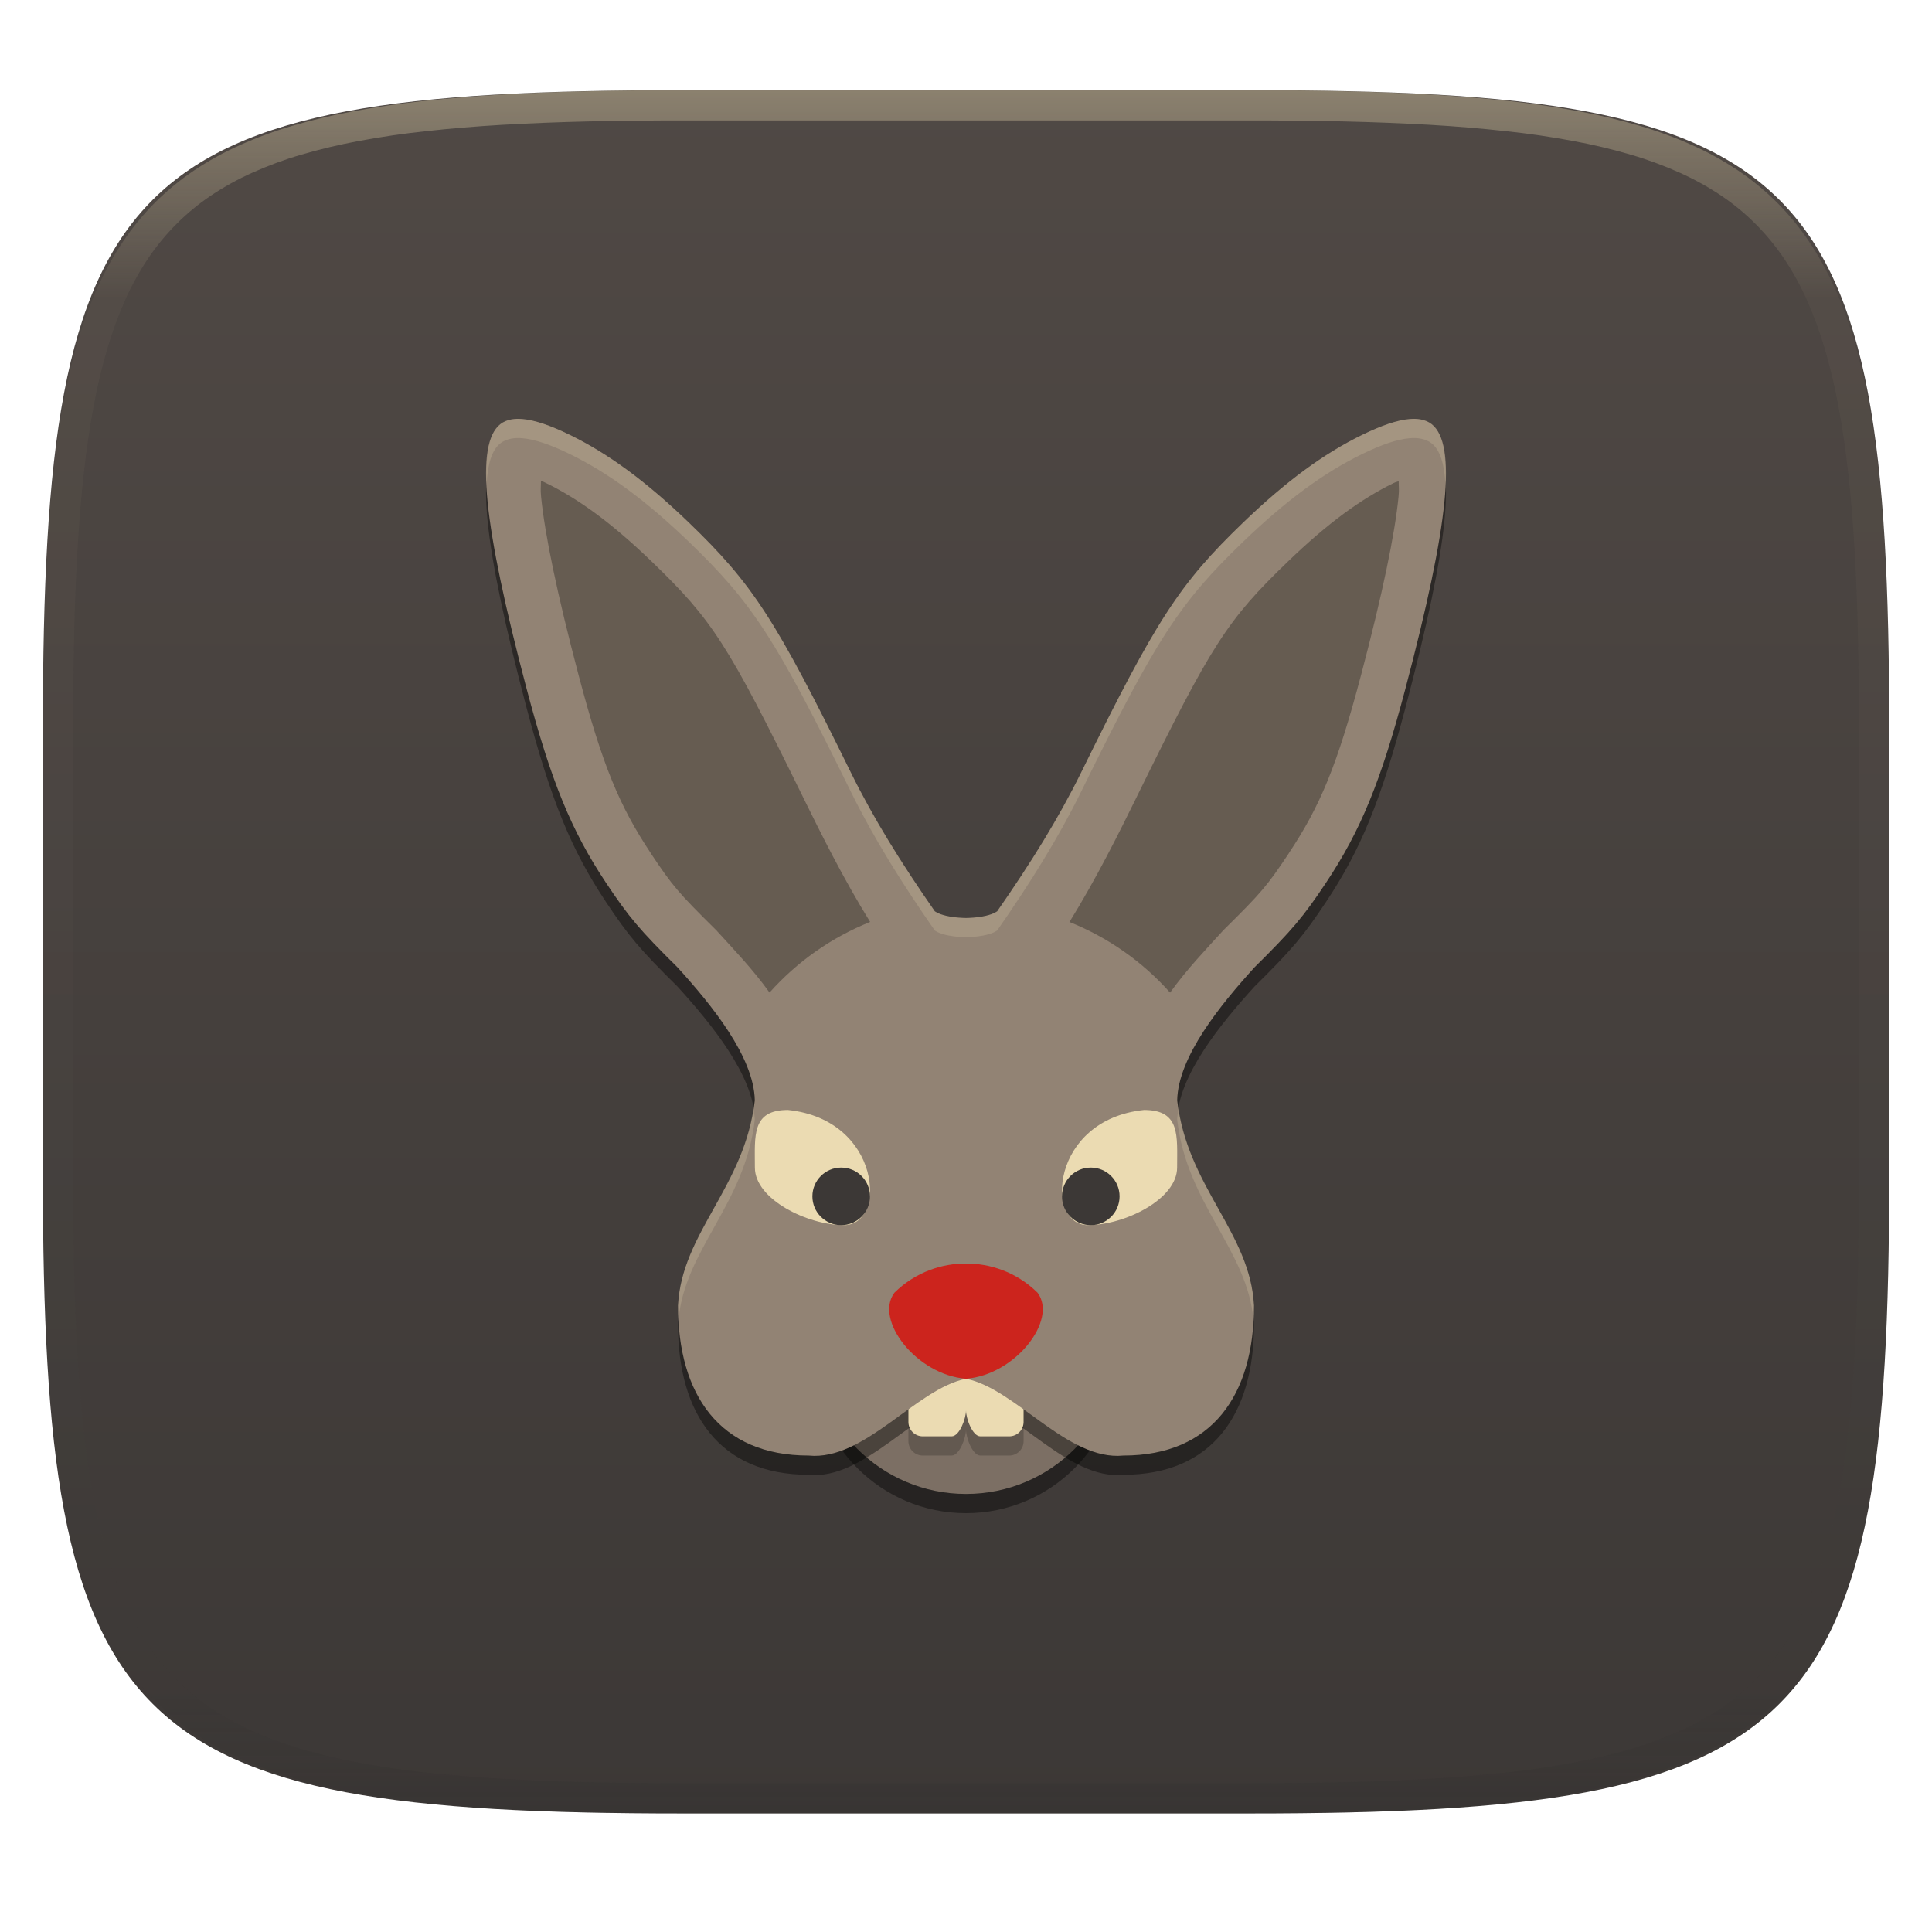
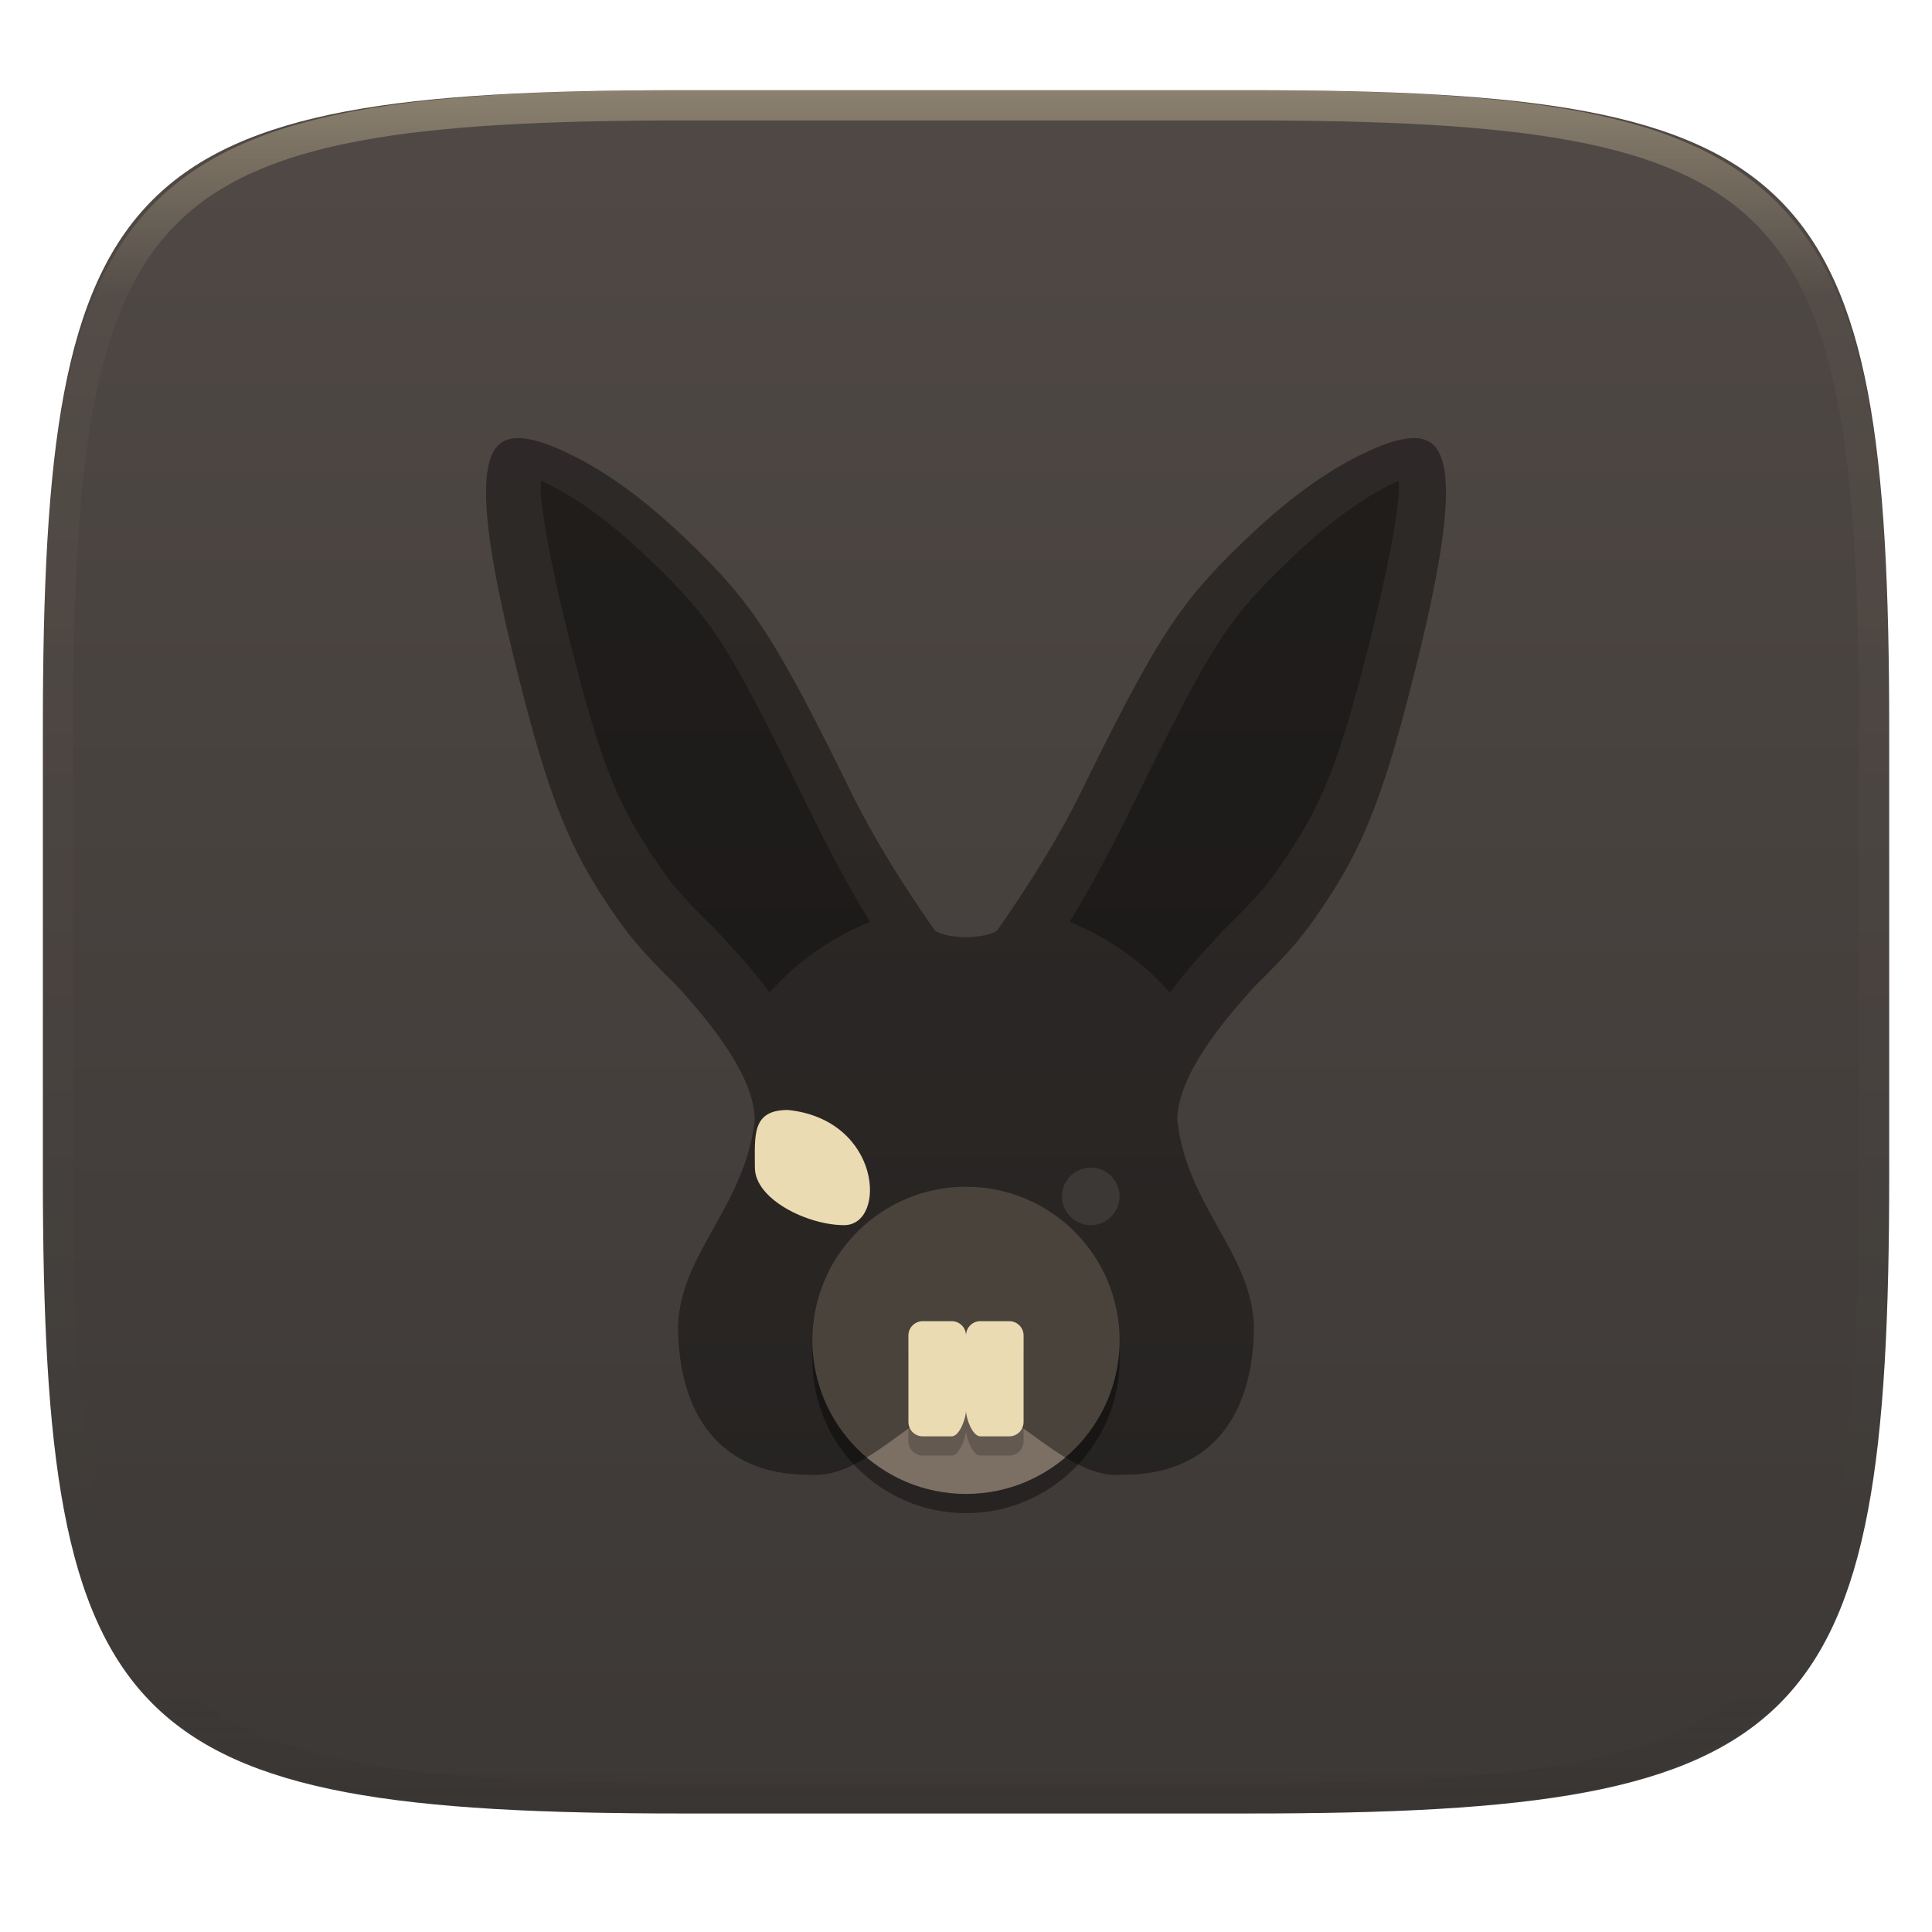
<svg xmlns="http://www.w3.org/2000/svg" style="isolation:isolate" width="256" height="256" viewBox="0 0 256 256">
  <g filter="url(#8sXsxXbT2ndTcL8VRYml7cclNHWX06sw)">
    <linearGradient id="_lgradient_165" x1="0" x2="0" y1="0" y2="1" gradientTransform="matrix(244.648,0,0,228.338,5.68,11.952)" gradientUnits="userSpaceOnUse">
      <stop offset="0%" style="stop-color:#504945" />
      <stop offset="100%" style="stop-color:#3c3836" />
    </linearGradient>
    <path fill="url(#_lgradient_165)" d="M 165.689 11.952 C 239.745 11.952 250.328 22.509 250.328 96.495 L 250.328 155.746 C 250.328 229.733 239.745 240.29 165.689 240.29 L 90.319 240.29 C 16.264 240.29 5.68 229.733 5.68 155.746 L 5.68 96.495 C 5.68 22.509 16.264 11.952 90.319 11.952 L 165.689 11.952 Z" />
  </g>
  <g opacity=".4">
    <linearGradient id="_lgradient_166" x1=".517" x2=".517" y1="0" y2="1" gradientTransform="matrix(244.65,0,0,228.34,5.68,11.95)" gradientUnits="userSpaceOnUse">
      <stop offset="0%" style="stop-color:#ebdbb2" />
      <stop offset="12.5%" stop-opacity=".098" style="stop-color:#ebdbb2" />
      <stop offset="92.5%" stop-opacity=".098" style="stop-color:#282828" />
      <stop offset="100%" stop-opacity=".498" style="stop-color:#282828" />
    </linearGradient>
-     <path fill="url(#_lgradient_166)" fill-rule="evenodd" d="M 165.068 11.951 C 169.396 11.941 173.724 11.991 178.052 12.089 C 181.927 12.167 185.803 12.315 189.678 12.541 C 193.131 12.737 196.583 13.022 200.026 13.395 C 203.085 13.73 206.144 14.181 209.174 14.741 C 211.889 15.243 214.574 15.881 217.22 16.657 C 219.62 17.355 221.971 18.219 224.243 19.241 C 226.358 20.184 228.384 21.304 230.302 22.591 C 232.142 23.829 233.863 25.244 235.437 26.806 C 237.001 28.378 238.417 30.088 239.656 31.925 C 240.945 33.841 242.066 35.865 243.02 37.967 C 244.043 40.247 244.909 42.585 245.617 44.972 C 246.394 47.615 247.034 50.297 247.535 53.009 C 248.096 56.035 248.548 59.081 248.883 62.136 C 249.257 65.575 249.542 69.014 249.739 72.462 C 249.965 76.323 250.112 80.194 250.201 84.055 C 250.289 88.378 250.339 92.701 250.329 97.014 L 250.329 155.226 C 250.339 159.549 250.289 163.862 250.201 168.185 C 250.112 172.056 249.965 175.917 249.739 179.778 C 249.542 183.226 249.257 186.675 248.883 190.104 C 248.548 193.159 248.096 196.215 247.535 199.241 C 247.034 201.943 246.394 204.625 245.617 207.268 C 244.909 209.655 244.043 212.003 243.02 214.273 C 242.066 216.385 240.945 218.399 239.656 220.315 C 238.417 222.152 237.001 223.872 235.437 225.434 C 233.863 226.996 232.142 228.411 230.302 229.649 C 228.384 230.936 226.358 232.056 224.243 232.999 C 221.971 234.021 219.62 234.885 217.22 235.593 C 214.574 236.369 211.889 237.007 209.174 237.499 C 206.144 238.068 203.085 238.51 200.026 238.845 C 196.583 239.218 193.131 239.503 189.678 239.699 C 185.803 239.925 181.927 240.073 178.052 240.161 C 173.724 240.249 169.396 240.299 165.068 240.289 L 90.942 240.289 C 86.614 240.299 82.286 240.249 77.958 240.161 C 74.083 240.073 70.207 239.925 66.332 239.699 C 62.879 239.503 59.427 239.218 55.984 238.845 C 52.925 238.51 49.866 238.068 46.836 237.499 C 44.121 237.007 41.436 236.369 38.79 235.593 C 36.39 234.885 34.039 234.021 31.767 232.999 C 29.652 232.056 27.626 230.936 25.708 229.649 C 23.868 228.411 22.147 226.996 20.573 225.434 C 19.009 223.872 17.593 222.152 16.354 220.315 C 15.065 218.399 13.944 216.385 12.99 214.273 C 11.967 212.003 11.101 209.655 10.393 207.268 C 9.616 204.625 8.976 201.943 8.475 199.241 C 7.914 196.215 7.462 193.159 7.127 190.104 C 6.753 186.675 6.468 183.226 6.271 179.778 C 6.045 175.917 5.898 172.056 5.809 168.185 C 5.721 163.862 5.671 159.549 5.681 155.226 L 5.681 97.014 C 5.671 92.701 5.721 88.378 5.809 84.055 C 5.898 80.194 6.045 76.323 6.271 72.462 C 6.468 69.014 6.753 65.575 7.127 62.136 C 7.462 59.081 7.914 56.035 8.475 53.009 C 8.976 50.297 9.616 47.615 10.393 44.972 C 11.101 42.585 11.967 40.247 12.99 37.967 C 13.944 35.865 15.065 33.841 16.354 31.925 C 17.593 30.088 19.009 28.378 20.573 26.806 C 22.147 25.244 23.868 23.829 25.708 22.591 C 27.626 21.304 29.652 20.184 31.767 19.241 C 34.039 18.219 36.39 17.355 38.79 16.657 C 41.436 15.881 44.121 15.243 46.836 14.741 C 49.866 14.181 52.925 13.73 55.984 13.395 C 59.427 13.022 62.879 12.737 66.332 12.541 C 70.207 12.315 74.083 12.167 77.958 12.089 C 82.286 11.991 86.614 11.941 90.942 11.951 L 165.068 11.951 Z M 165.078 15.96 C 169.376 15.95 173.675 15.999 177.973 16.087 C 181.8 16.176 185.626 16.323 189.452 16.539 C 192.836 16.736 196.219 17.011 199.583 17.384 C 202.554 17.699 205.515 18.131 208.446 18.681 C 211.023 19.153 213.58 19.762 216.099 20.499 C 218.322 21.147 220.495 21.953 222.6 22.896 C 224.509 23.751 226.338 24.763 228.069 25.922 C 229.692 27.013 231.207 28.26 232.594 29.646 C 233.981 31.031 235.23 32.544 236.332 34.165 C 237.492 35.894 238.506 37.712 239.361 39.608 C 240.306 41.72 241.112 43.892 241.761 46.102 C 242.509 48.617 243.109 51.162 243.591 53.736 C 244.132 56.664 244.565 59.611 244.889 62.578 C 245.263 65.938 245.539 69.308 245.735 72.688 C 245.952 76.51 246.109 80.322 246.188 84.144 C 246.276 88.437 246.325 92.721 246.325 97.014 C 246.325 97.014 246.325 97.014 246.325 97.014 L 246.325 155.226 C 246.325 155.226 246.325 155.226 246.325 155.226 C 246.325 159.519 246.276 163.803 246.188 168.096 C 246.109 171.918 245.952 175.74 245.735 179.552 C 245.539 182.932 245.263 186.302 244.889 189.672 C 244.565 192.629 244.132 195.576 243.591 198.504 C 243.109 201.078 242.509 203.623 241.761 206.138 C 241.112 208.358 240.306 210.52 239.361 212.632 C 238.506 214.528 237.492 216.356 236.332 218.075 C 235.23 219.706 233.981 221.219 232.594 222.604 C 231.207 223.98 229.692 225.227 228.069 226.318 C 226.338 227.477 224.509 228.489 222.6 229.344 C 220.495 230.297 218.322 231.093 216.099 231.741 C 213.58 232.478 211.023 233.087 208.446 233.559 C 205.515 234.109 202.554 234.541 199.583 234.865 C 196.219 235.229 192.836 235.514 189.452 235.701 C 185.626 235.917 181.8 236.074 177.973 236.153 C 173.675 236.251 169.376 236.29 165.078 236.29 C 165.078 236.29 165.078 236.29 165.068 236.29 L 90.942 236.29 C 90.932 236.29 90.932 236.29 90.932 236.29 C 86.634 236.29 82.335 236.251 78.037 236.153 C 74.21 236.074 70.384 235.917 66.558 235.701 C 63.174 235.514 59.791 235.229 56.427 234.865 C 53.456 234.541 50.495 234.109 47.564 233.559 C 44.987 233.087 42.43 232.478 39.911 231.741 C 37.688 231.093 35.515 230.297 33.41 229.344 C 31.501 228.489 29.672 227.477 27.941 226.318 C 26.318 225.227 24.803 223.98 23.416 222.604 C 22.029 221.219 20.78 219.706 19.678 218.075 C 18.518 216.356 17.504 214.528 16.649 212.632 C 15.704 210.52 14.898 208.358 14.249 206.138 C 13.501 203.623 12.901 201.078 12.419 198.504 C 11.878 195.576 11.445 192.629 11.121 189.672 C 10.747 186.302 10.472 182.932 10.275 179.552 C 10.058 175.74 9.901 171.918 9.822 168.096 C 9.734 163.803 9.685 159.519 9.685 155.226 C 9.685 155.226 9.685 155.226 9.685 155.226 L 9.685 97.014 C 9.685 97.014 9.685 97.014 9.685 97.014 C 9.685 92.721 9.734 88.437 9.822 84.144 C 9.901 80.322 10.058 76.51 10.275 72.688 C 10.472 69.308 10.747 65.938 11.121 62.578 C 11.445 59.611 11.878 56.664 12.419 53.736 C 12.901 51.162 13.501 48.617 14.249 46.102 C 14.898 43.892 15.704 41.72 16.649 39.608 C 17.504 37.712 18.518 35.894 19.678 34.165 C 20.78 32.544 22.029 31.031 23.416 29.646 C 24.803 28.26 26.318 27.013 27.941 25.922 C 29.672 24.763 31.501 23.751 33.41 22.896 C 35.515 21.953 37.688 21.147 39.911 20.499 C 42.43 19.762 44.987 19.153 47.564 18.681 C 50.495 18.131 53.456 17.699 56.427 17.384 C 59.791 17.011 63.174 16.736 66.558 16.539 C 70.384 16.323 74.21 16.176 78.037 16.087 C 82.335 15.999 86.634 15.95 90.932 15.96 C 90.932 15.96 90.932 15.96 90.942 15.96 L 165.068 15.96 C 165.078 15.96 165.078 15.96 165.078 15.96 Z" />
+     <path fill="url(#_lgradient_166)" fill-rule="evenodd" d="M 165.068 11.951 C 169.396 11.941 173.724 11.991 178.052 12.089 C 181.927 12.167 185.803 12.315 189.678 12.541 C 193.131 12.737 196.583 13.022 200.026 13.395 C 203.085 13.73 206.144 14.181 209.174 14.741 C 211.889 15.243 214.574 15.881 217.22 16.657 C 219.62 17.355 221.971 18.219 224.243 19.241 C 226.358 20.184 228.384 21.304 230.302 22.591 C 232.142 23.829 233.863 25.244 235.437 26.806 C 237.001 28.378 238.417 30.088 239.656 31.925 C 240.945 33.841 242.066 35.865 243.02 37.967 C 244.043 40.247 244.909 42.585 245.617 44.972 C 246.394 47.615 247.034 50.297 247.535 53.009 C 248.096 56.035 248.548 59.081 248.883 62.136 C 249.257 65.575 249.542 69.014 249.739 72.462 C 249.965 76.323 250.112 80.194 250.201 84.055 C 250.289 88.378 250.339 92.701 250.329 97.014 L 250.329 155.226 C 250.339 159.549 250.289 163.862 250.201 168.185 C 250.112 172.056 249.965 175.917 249.739 179.778 C 248.548 193.159 248.096 196.215 247.535 199.241 C 247.034 201.943 246.394 204.625 245.617 207.268 C 244.909 209.655 244.043 212.003 243.02 214.273 C 242.066 216.385 240.945 218.399 239.656 220.315 C 238.417 222.152 237.001 223.872 235.437 225.434 C 233.863 226.996 232.142 228.411 230.302 229.649 C 228.384 230.936 226.358 232.056 224.243 232.999 C 221.971 234.021 219.62 234.885 217.22 235.593 C 214.574 236.369 211.889 237.007 209.174 237.499 C 206.144 238.068 203.085 238.51 200.026 238.845 C 196.583 239.218 193.131 239.503 189.678 239.699 C 185.803 239.925 181.927 240.073 178.052 240.161 C 173.724 240.249 169.396 240.299 165.068 240.289 L 90.942 240.289 C 86.614 240.299 82.286 240.249 77.958 240.161 C 74.083 240.073 70.207 239.925 66.332 239.699 C 62.879 239.503 59.427 239.218 55.984 238.845 C 52.925 238.51 49.866 238.068 46.836 237.499 C 44.121 237.007 41.436 236.369 38.79 235.593 C 36.39 234.885 34.039 234.021 31.767 232.999 C 29.652 232.056 27.626 230.936 25.708 229.649 C 23.868 228.411 22.147 226.996 20.573 225.434 C 19.009 223.872 17.593 222.152 16.354 220.315 C 15.065 218.399 13.944 216.385 12.99 214.273 C 11.967 212.003 11.101 209.655 10.393 207.268 C 9.616 204.625 8.976 201.943 8.475 199.241 C 7.914 196.215 7.462 193.159 7.127 190.104 C 6.753 186.675 6.468 183.226 6.271 179.778 C 6.045 175.917 5.898 172.056 5.809 168.185 C 5.721 163.862 5.671 159.549 5.681 155.226 L 5.681 97.014 C 5.671 92.701 5.721 88.378 5.809 84.055 C 5.898 80.194 6.045 76.323 6.271 72.462 C 6.468 69.014 6.753 65.575 7.127 62.136 C 7.462 59.081 7.914 56.035 8.475 53.009 C 8.976 50.297 9.616 47.615 10.393 44.972 C 11.101 42.585 11.967 40.247 12.99 37.967 C 13.944 35.865 15.065 33.841 16.354 31.925 C 17.593 30.088 19.009 28.378 20.573 26.806 C 22.147 25.244 23.868 23.829 25.708 22.591 C 27.626 21.304 29.652 20.184 31.767 19.241 C 34.039 18.219 36.39 17.355 38.79 16.657 C 41.436 15.881 44.121 15.243 46.836 14.741 C 49.866 14.181 52.925 13.73 55.984 13.395 C 59.427 13.022 62.879 12.737 66.332 12.541 C 70.207 12.315 74.083 12.167 77.958 12.089 C 82.286 11.991 86.614 11.941 90.942 11.951 L 165.068 11.951 Z M 165.078 15.96 C 169.376 15.95 173.675 15.999 177.973 16.087 C 181.8 16.176 185.626 16.323 189.452 16.539 C 192.836 16.736 196.219 17.011 199.583 17.384 C 202.554 17.699 205.515 18.131 208.446 18.681 C 211.023 19.153 213.58 19.762 216.099 20.499 C 218.322 21.147 220.495 21.953 222.6 22.896 C 224.509 23.751 226.338 24.763 228.069 25.922 C 229.692 27.013 231.207 28.26 232.594 29.646 C 233.981 31.031 235.23 32.544 236.332 34.165 C 237.492 35.894 238.506 37.712 239.361 39.608 C 240.306 41.72 241.112 43.892 241.761 46.102 C 242.509 48.617 243.109 51.162 243.591 53.736 C 244.132 56.664 244.565 59.611 244.889 62.578 C 245.263 65.938 245.539 69.308 245.735 72.688 C 245.952 76.51 246.109 80.322 246.188 84.144 C 246.276 88.437 246.325 92.721 246.325 97.014 C 246.325 97.014 246.325 97.014 246.325 97.014 L 246.325 155.226 C 246.325 155.226 246.325 155.226 246.325 155.226 C 246.325 159.519 246.276 163.803 246.188 168.096 C 246.109 171.918 245.952 175.74 245.735 179.552 C 245.539 182.932 245.263 186.302 244.889 189.672 C 244.565 192.629 244.132 195.576 243.591 198.504 C 243.109 201.078 242.509 203.623 241.761 206.138 C 241.112 208.358 240.306 210.52 239.361 212.632 C 238.506 214.528 237.492 216.356 236.332 218.075 C 235.23 219.706 233.981 221.219 232.594 222.604 C 231.207 223.98 229.692 225.227 228.069 226.318 C 226.338 227.477 224.509 228.489 222.6 229.344 C 220.495 230.297 218.322 231.093 216.099 231.741 C 213.58 232.478 211.023 233.087 208.446 233.559 C 205.515 234.109 202.554 234.541 199.583 234.865 C 196.219 235.229 192.836 235.514 189.452 235.701 C 185.626 235.917 181.8 236.074 177.973 236.153 C 173.675 236.251 169.376 236.29 165.078 236.29 C 165.078 236.29 165.078 236.29 165.068 236.29 L 90.942 236.29 C 90.932 236.29 90.932 236.29 90.932 236.29 C 86.634 236.29 82.335 236.251 78.037 236.153 C 74.21 236.074 70.384 235.917 66.558 235.701 C 63.174 235.514 59.791 235.229 56.427 234.865 C 53.456 234.541 50.495 234.109 47.564 233.559 C 44.987 233.087 42.43 232.478 39.911 231.741 C 37.688 231.093 35.515 230.297 33.41 229.344 C 31.501 228.489 29.672 227.477 27.941 226.318 C 26.318 225.227 24.803 223.98 23.416 222.604 C 22.029 221.219 20.78 219.706 19.678 218.075 C 18.518 216.356 17.504 214.528 16.649 212.632 C 15.704 210.52 14.898 208.358 14.249 206.138 C 13.501 203.623 12.901 201.078 12.419 198.504 C 11.878 195.576 11.445 192.629 11.121 189.672 C 10.747 186.302 10.472 182.932 10.275 179.552 C 10.058 175.74 9.901 171.918 9.822 168.096 C 9.734 163.803 9.685 159.519 9.685 155.226 C 9.685 155.226 9.685 155.226 9.685 155.226 L 9.685 97.014 C 9.685 97.014 9.685 97.014 9.685 97.014 C 9.685 92.721 9.734 88.437 9.822 84.144 C 9.901 80.322 10.058 76.51 10.275 72.688 C 10.472 69.308 10.747 65.938 11.121 62.578 C 11.445 59.611 11.878 56.664 12.419 53.736 C 12.901 51.162 13.501 48.617 14.249 46.102 C 14.898 43.892 15.704 41.72 16.649 39.608 C 17.504 37.712 18.518 35.894 19.678 34.165 C 20.78 32.544 22.029 31.031 23.416 29.646 C 24.803 28.26 26.318 27.013 27.941 25.922 C 29.672 24.763 31.501 23.751 33.41 22.896 C 35.515 21.953 37.688 21.147 39.911 20.499 C 42.43 19.762 44.987 19.153 47.564 18.681 C 50.495 18.131 53.456 17.699 56.427 17.384 C 59.791 17.011 63.174 16.736 66.558 16.539 C 70.384 16.323 74.21 16.176 78.037 16.087 C 82.335 15.999 86.634 15.95 90.932 15.96 C 90.932 15.96 90.932 15.96 90.942 15.96 L 165.068 15.96 C 165.078 15.96 165.078 15.96 165.078 15.96 Z" />
  </g>
  <g>
    <g opacity=".4" filter="url(#8F7mZarVSHeQwRAodvqgJV83ngpPGKFL)">
      <circle cx="128" cy="180.148" r="20.352" vector-effect="non-scaling-stroke" />
    </g>
    <circle fill="#7c6f64" cx="128" cy="177.602" r="20.352" vector-effect="non-scaling-stroke" />
    <g opacity=".4" filter="url(#mM0csLYihPzhIk808wJlgPaeQIsXTpME)">
      <path d="M 69.221 58.071 C 68.686 58.026 68.204 58.042 67.77 58.121 C 67.191 58.225 66.698 58.433 66.289 58.757 C 62.948 61.405 63.993 71.924 69.777 93.805 C 73.021 106.075 75.695 112.604 80.301 119.523 C 83.325 124.067 84.786 125.796 89.781 130.732 C 94.255 135.661 99.901 142.552 100.017 148.351 C 98.732 159.799 90.35 165.795 89.841 175.54 C 89.841 187.338 95.34 195.414 107.142 195.414 C 114.544 196.155 121.372 186.574 128 185.239 C 134.628 186.574 141.456 196.155 148.858 195.414 C 160.66 195.414 166.159 187.338 166.159 175.54 C 165.65 165.795 157.268 159.799 155.983 148.351 C 156.099 142.552 161.745 135.661 166.219 130.732 C 171.214 125.796 172.675 124.067 175.699 119.523 C 180.305 112.604 182.979 106.075 186.223 93.805 C 192.007 71.924 193.052 61.405 189.711 58.757 C 189.302 58.433 188.809 58.225 188.23 58.121 C 187.796 58.042 187.314 58.026 186.779 58.071 C 185.173 58.206 183.104 58.897 180.519 60.158 C 175.391 62.658 170.377 66.345 164.728 71.784 C 156.252 79.946 153.224 84.624 143.244 104.935 C 140.263 110.987 136.605 116.871 132.134 123.299 C 130.834 124.194 128 124.184 128 124.184 C 128 124.184 125.166 124.194 123.866 123.299 C 119.395 116.871 115.737 110.987 112.756 104.935 C 102.776 84.624 99.748 79.946 91.272 71.784 C 85.623 66.345 80.609 62.658 75.481 60.158 C 72.896 58.897 70.827 58.206 69.221 58.071 Z" />
    </g>
    <g opacity=".2">
      <path d="M 122.276 177.604 L 126.092 177.604 C 127.149 177.604 128 178.455 128 179.512 L 128 189.434 C 128 190.491 127.149 192.868 126.092 192.868 L 122.276 192.868 C 121.219 192.868 120.368 192.017 120.368 190.96 L 120.368 179.512 C 120.368 178.455 121.219 177.604 122.276 177.604 Z" />
    </g>
    <path fill="#ebdbb2" d="M 122.276 175.061 L 126.092 175.061 C 127.149 175.061 128 175.911 128 176.968 L 128 186.89 C 128 187.947 127.149 190.324 126.092 190.324 L 122.276 190.324 C 121.219 190.324 120.368 189.473 120.368 188.416 L 120.368 176.968 C 120.368 175.911 121.219 175.061 122.276 175.061 Z" />
    <g opacity=".2">
      <path d="M 129.908 177.604 L 133.724 177.604 C 134.781 177.604 135.632 178.455 135.632 179.512 L 135.632 190.96 C 135.632 192.017 134.781 192.868 133.724 192.868 L 129.908 192.868 C 128.851 192.868 128 190.491 128 189.434 L 128 179.512 C 128 178.455 128.851 177.604 129.908 177.604 Z" />
    </g>
    <path fill="#ebdbb2" d="M 129.908 175.061 L 133.724 175.061 C 134.781 175.061 135.632 175.911 135.632 176.968 L 135.632 188.416 C 135.632 189.473 134.781 190.324 133.724 190.324 L 129.908 190.324 C 128.851 190.324 128 187.947 128 186.89 L 128 176.968 C 128 175.911 128.851 175.061 129.908 175.061 Z" />
-     <path fill="#928374" d="M 69.221 55.525 C 68.686 55.48 68.204 55.496 67.77 55.574 C 67.191 55.679 66.698 55.887 66.289 56.21 C 62.948 58.859 63.993 69.378 69.777 91.259 C 73.021 103.529 75.695 110.058 80.301 116.977 C 83.325 121.52 84.786 123.25 89.781 128.186 C 94.255 133.115 99.901 140.006 100.017 145.805 C 98.732 157.253 90.35 163.249 89.841 172.994 C 89.841 184.792 95.34 192.868 107.142 192.868 C 114.544 193.609 121.372 184.028 128 182.692 C 134.628 184.028 141.456 193.609 148.858 192.868 C 160.66 192.868 166.159 184.792 166.159 172.994 C 165.65 163.249 157.268 157.253 155.983 145.805 C 156.099 140.006 161.745 133.115 166.219 128.186 C 171.214 123.25 172.675 121.52 175.699 116.977 C 180.305 110.058 182.979 103.529 186.223 91.259 C 192.007 69.378 193.052 58.859 189.711 56.21 C 189.302 55.887 188.809 55.679 188.23 55.574 C 187.796 55.496 187.314 55.48 186.779 55.525 C 185.173 55.66 183.104 56.351 180.519 57.612 C 175.391 60.111 170.377 63.799 164.728 69.238 C 156.252 77.4 153.224 82.078 143.244 102.389 C 140.263 108.441 136.605 114.325 132.134 120.753 C 130.834 121.648 128 121.638 128 121.638 C 128 121.638 125.166 121.648 123.866 120.753 C 119.395 114.325 115.737 108.441 112.756 102.389 C 102.776 82.078 99.748 77.4 91.272 69.238 C 85.623 63.799 80.609 60.111 75.481 57.612 C 72.896 56.351 70.827 55.66 69.221 55.525 Z" />
    <g opacity=".3">
      <path d="M 71.676 63.718 C 71.687 64.485 71.592 64.767 71.697 65.826 C 72.189 70.782 73.816 78.675 76.664 89.448 C 79.82 101.39 82.07 106.798 86.235 113.057 L 86.228 113.057 C 89.126 117.411 89.891 118.299 94.791 123.143 L 94.93 123.275 L 95.055 123.421 C 97.151 125.73 99.723 128.391 101.969 131.518 C 105.63 127.412 110.191 124.209 115.297 122.162 C 111.702 116.354 108.764 110.414 106.365 105.544 L 106.365 105.537 C 96.447 85.345 94.442 82.192 86.332 74.382 C 81.04 69.284 76.644 66.1 72.358 64.01 C 71.767 63.722 72.149 63.889 71.676 63.718 Z M 185.336 63.753 C 185.018 63.891 185.014 63.835 184.655 64.01 C 180.369 66.1 175.973 69.284 170.68 74.382 C 162.571 82.192 160.566 85.345 150.647 105.537 L 150.647 105.544 C 148.248 110.417 145.306 116.359 141.709 122.169 C 146.817 124.216 151.381 127.418 155.043 131.525 C 157.29 128.396 159.861 125.732 161.957 123.421 L 162.083 123.275 L 162.222 123.143 C 167.121 118.3 167.887 117.412 170.785 113.057 L 170.777 113.057 C 174.942 106.798 177.193 101.39 180.349 89.448 C 183.196 78.675 184.823 70.783 185.315 65.826 C 185.419 64.784 185.324 64.512 185.336 63.753 L 185.336 63.753 Z" />
    </g>
-     <path fill="#cc241d" d="M 127.998 182.692 C 121.446 182.19 115.82 174.893 118.51 171.297 C 121.38 168.462 124.982 167.395 127.998 167.429 C 131.014 167.396 134.616 168.462 137.486 171.297 C 140.176 174.893 134.55 182.19 127.998 182.692 Z" />
    <path fill="#ebdbb2" d="M 111.852 162.339 C 107.014 162.339 100.026 158.923 100.026 154.708 C 100.026 150.493 99.568 147.076 104.406 147.076 C 116.841 148.365 117.545 162.339 111.852 162.339 Z" />
-     <circle fill="#3c3836" cx="111.462" cy="158.525" r="3.816" vector-effect="non-scaling-stroke" />
-     <path fill="#ebdbb2" d="M 144.148 162.339 C 148.986 162.339 155.974 158.923 155.974 154.708 C 155.974 150.493 156.432 147.076 151.594 147.076 C 139.159 148.365 138.455 162.339 144.148 162.339 Z" />
    <circle fill="#3c3836" cx="144.534" cy="158.525" r="3.816" vector-effect="non-scaling-stroke" />
    <g opacity=".2">
-       <path fill="#ebdbb2" d="M 69.219 55.525 C 68.683 55.48 68.202 55.496 67.768 55.574 C 67.189 55.679 66.696 55.887 66.287 56.21 C 64.878 57.327 64.301 59.947 64.479 64.126 C 64.618 61.439 65.191 59.623 66.287 58.754 C 66.696 58.431 67.189 58.223 67.768 58.118 C 68.202 58.04 68.683 58.024 69.219 58.069 C 70.825 58.204 72.894 58.895 75.479 60.156 C 80.607 62.655 85.621 66.343 91.27 71.782 C 99.746 79.944 102.774 84.622 112.754 104.933 C 115.735 110.985 119.392 116.869 123.864 123.297 C 125.163 124.192 127.998 124.182 127.998 124.182 C 127.998 124.182 130.832 124.192 132.132 123.297 C 136.603 116.869 140.261 110.985 143.242 104.933 C 153.222 84.622 156.25 79.944 164.726 71.782 C 170.375 66.343 175.389 62.655 180.517 60.156 C 183.102 58.895 185.171 58.204 186.777 58.069 C 187.312 58.024 187.793 58.04 188.228 58.118 C 188.807 58.223 189.3 58.431 189.709 58.754 C 190.805 59.623 191.383 61.439 191.522 64.126 C 191.7 59.947 191.118 57.327 189.709 56.21 C 189.3 55.887 188.807 55.679 188.228 55.574 C 187.793 55.496 187.312 55.48 186.777 55.525 C 185.171 55.66 183.102 56.351 180.517 57.612 C 175.389 60.111 170.375 63.799 164.726 69.238 C 156.25 77.4 153.222 82.078 143.242 102.389 C 140.261 108.441 136.603 114.325 132.132 120.753 C 130.832 121.648 127.998 121.638 127.998 121.638 C 127.998 121.638 125.163 121.648 123.864 120.753 C 119.392 114.325 115.735 108.441 112.754 102.389 C 102.774 82.078 99.746 77.4 91.27 69.238 C 85.621 63.799 80.607 60.111 75.479 57.612 C 72.894 56.351 70.825 55.66 69.219 55.525 Z M 99.836 146.973 C 98.135 157.663 90.33 163.59 89.839 172.994 C 89.839 173.665 89.863 174.32 89.898 174.966 C 90.7 165.56 98.756 159.568 100.015 148.349 C 100.006 147.9 99.908 147.434 99.836 146.973 Z M 156.16 146.978 C 156.089 147.437 155.99 147.902 155.981 148.349 C 157.24 159.568 165.296 165.56 166.098 174.966 C 166.133 174.32 166.157 173.665 166.157 172.994 C 165.666 163.591 157.863 157.665 156.16 146.978 Z" />
-     </g>
+       </g>
  </g>
</svg>